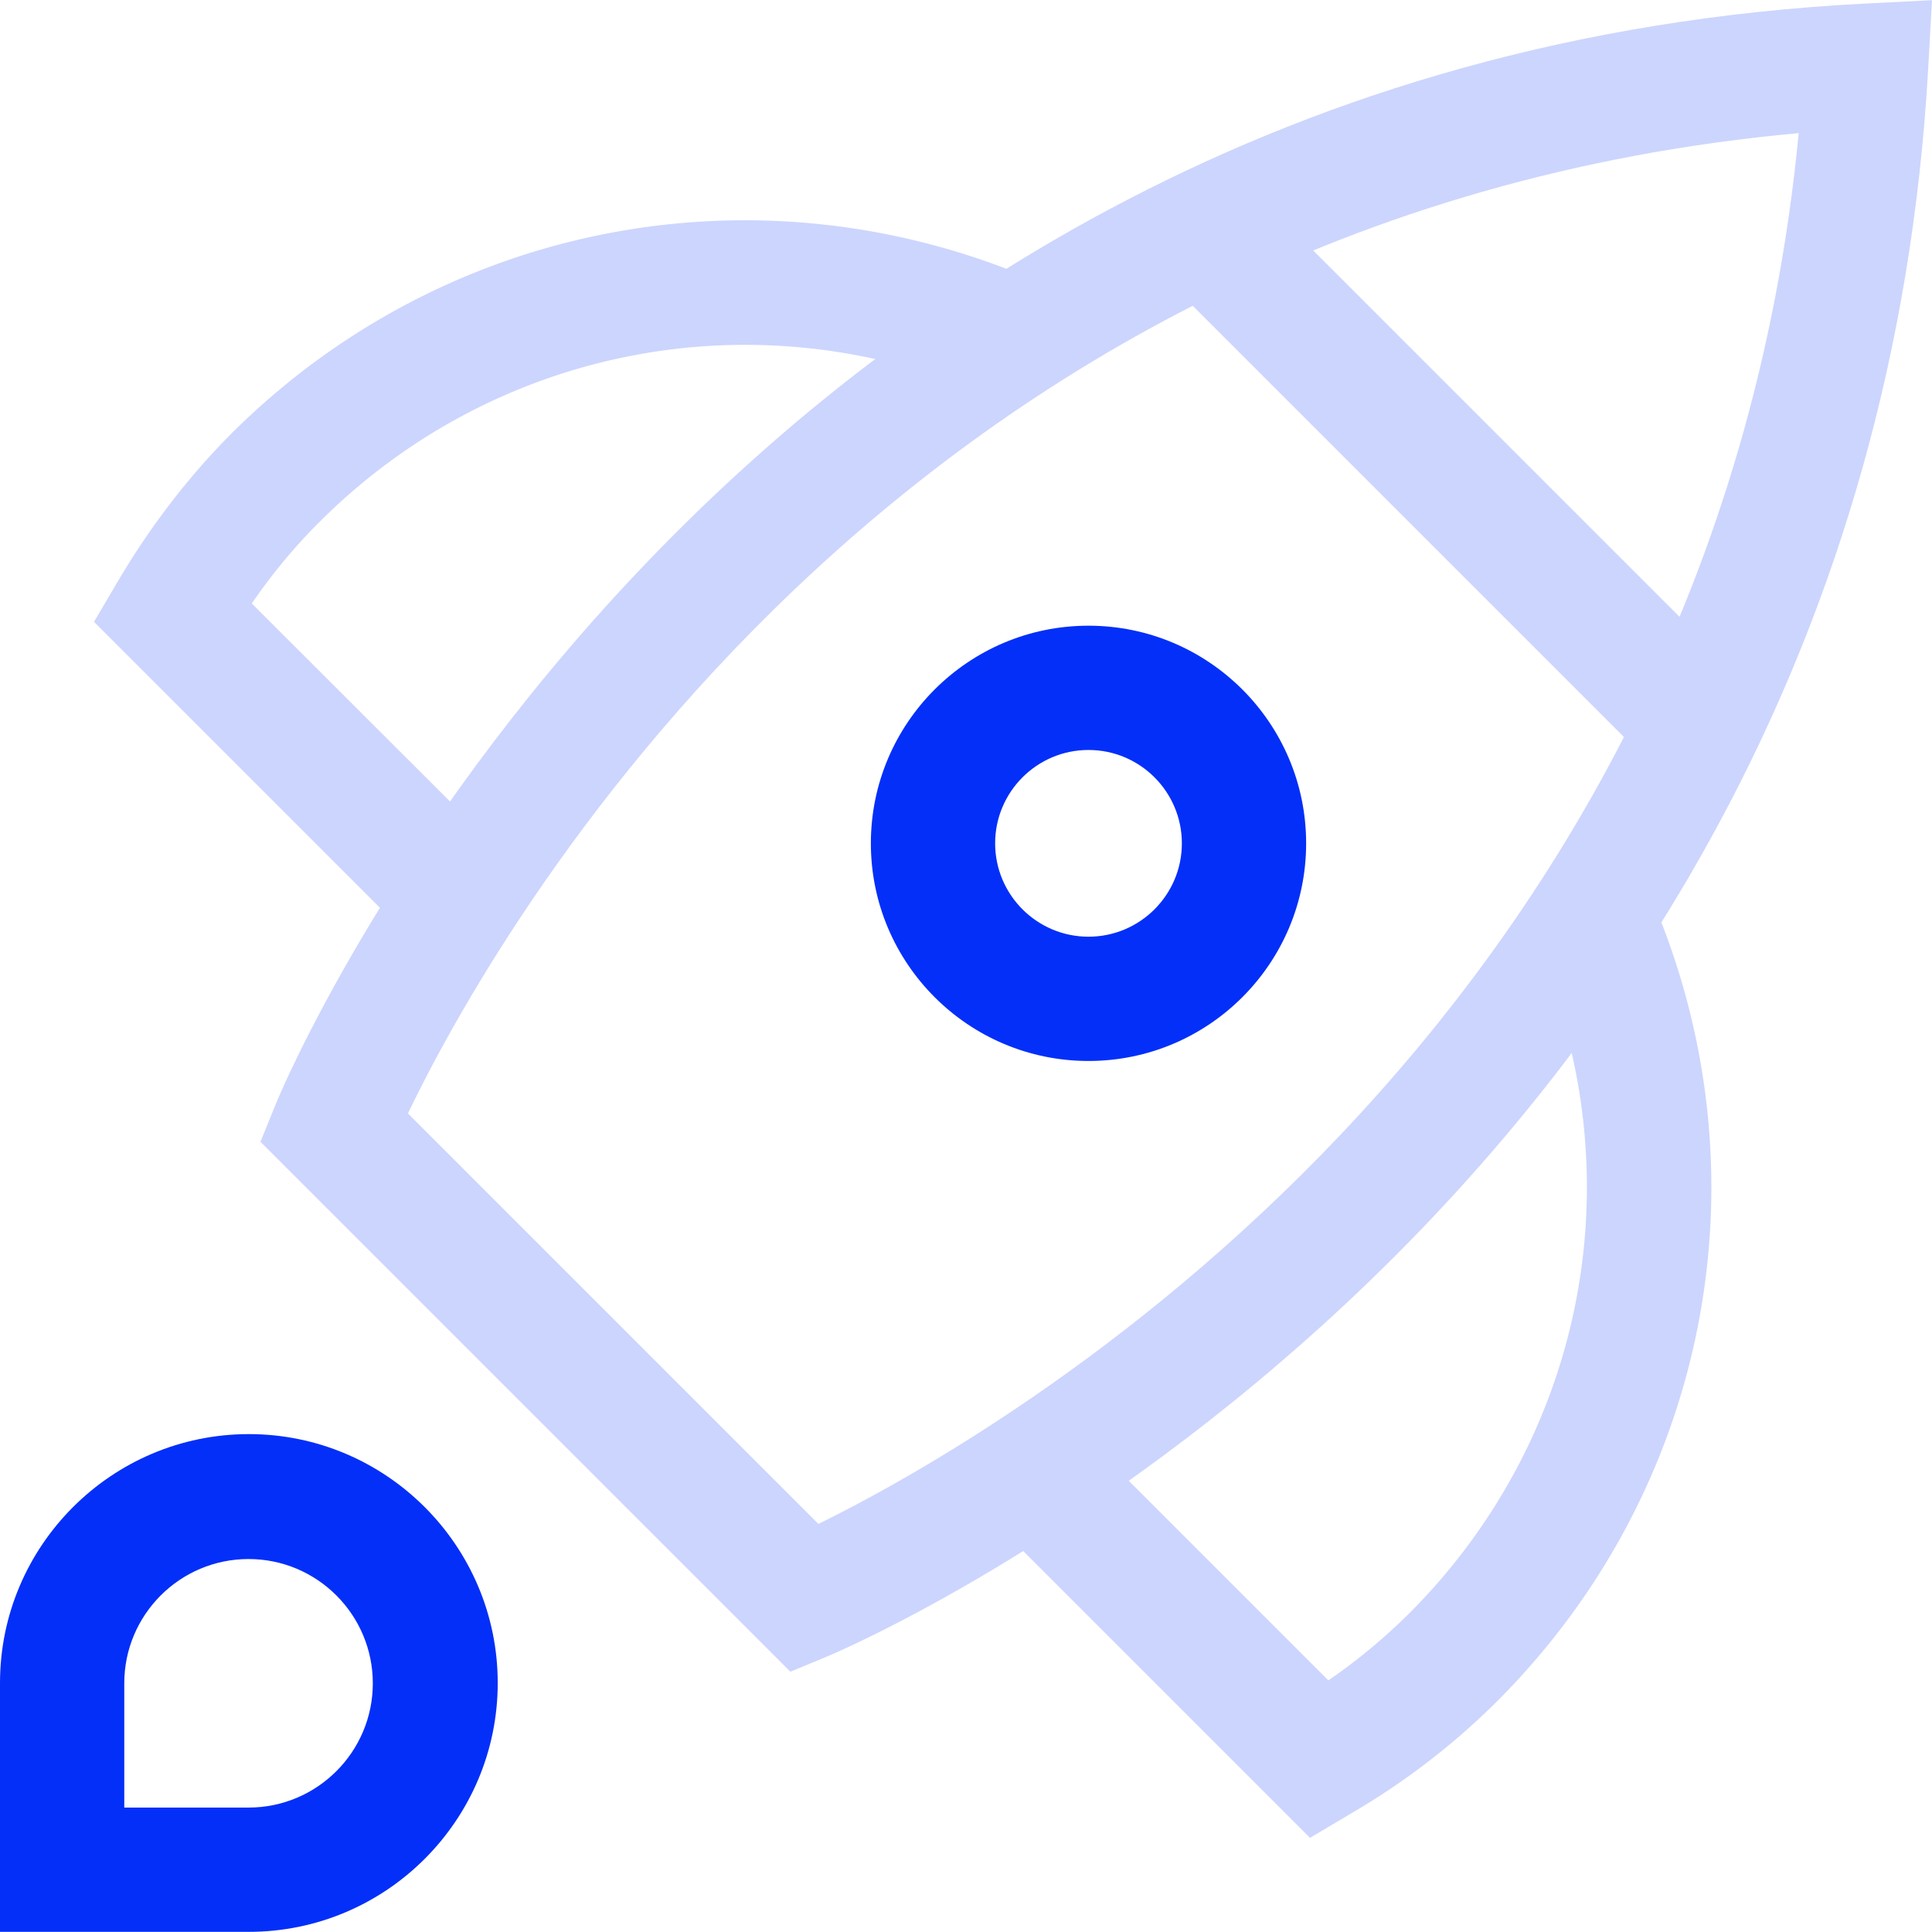
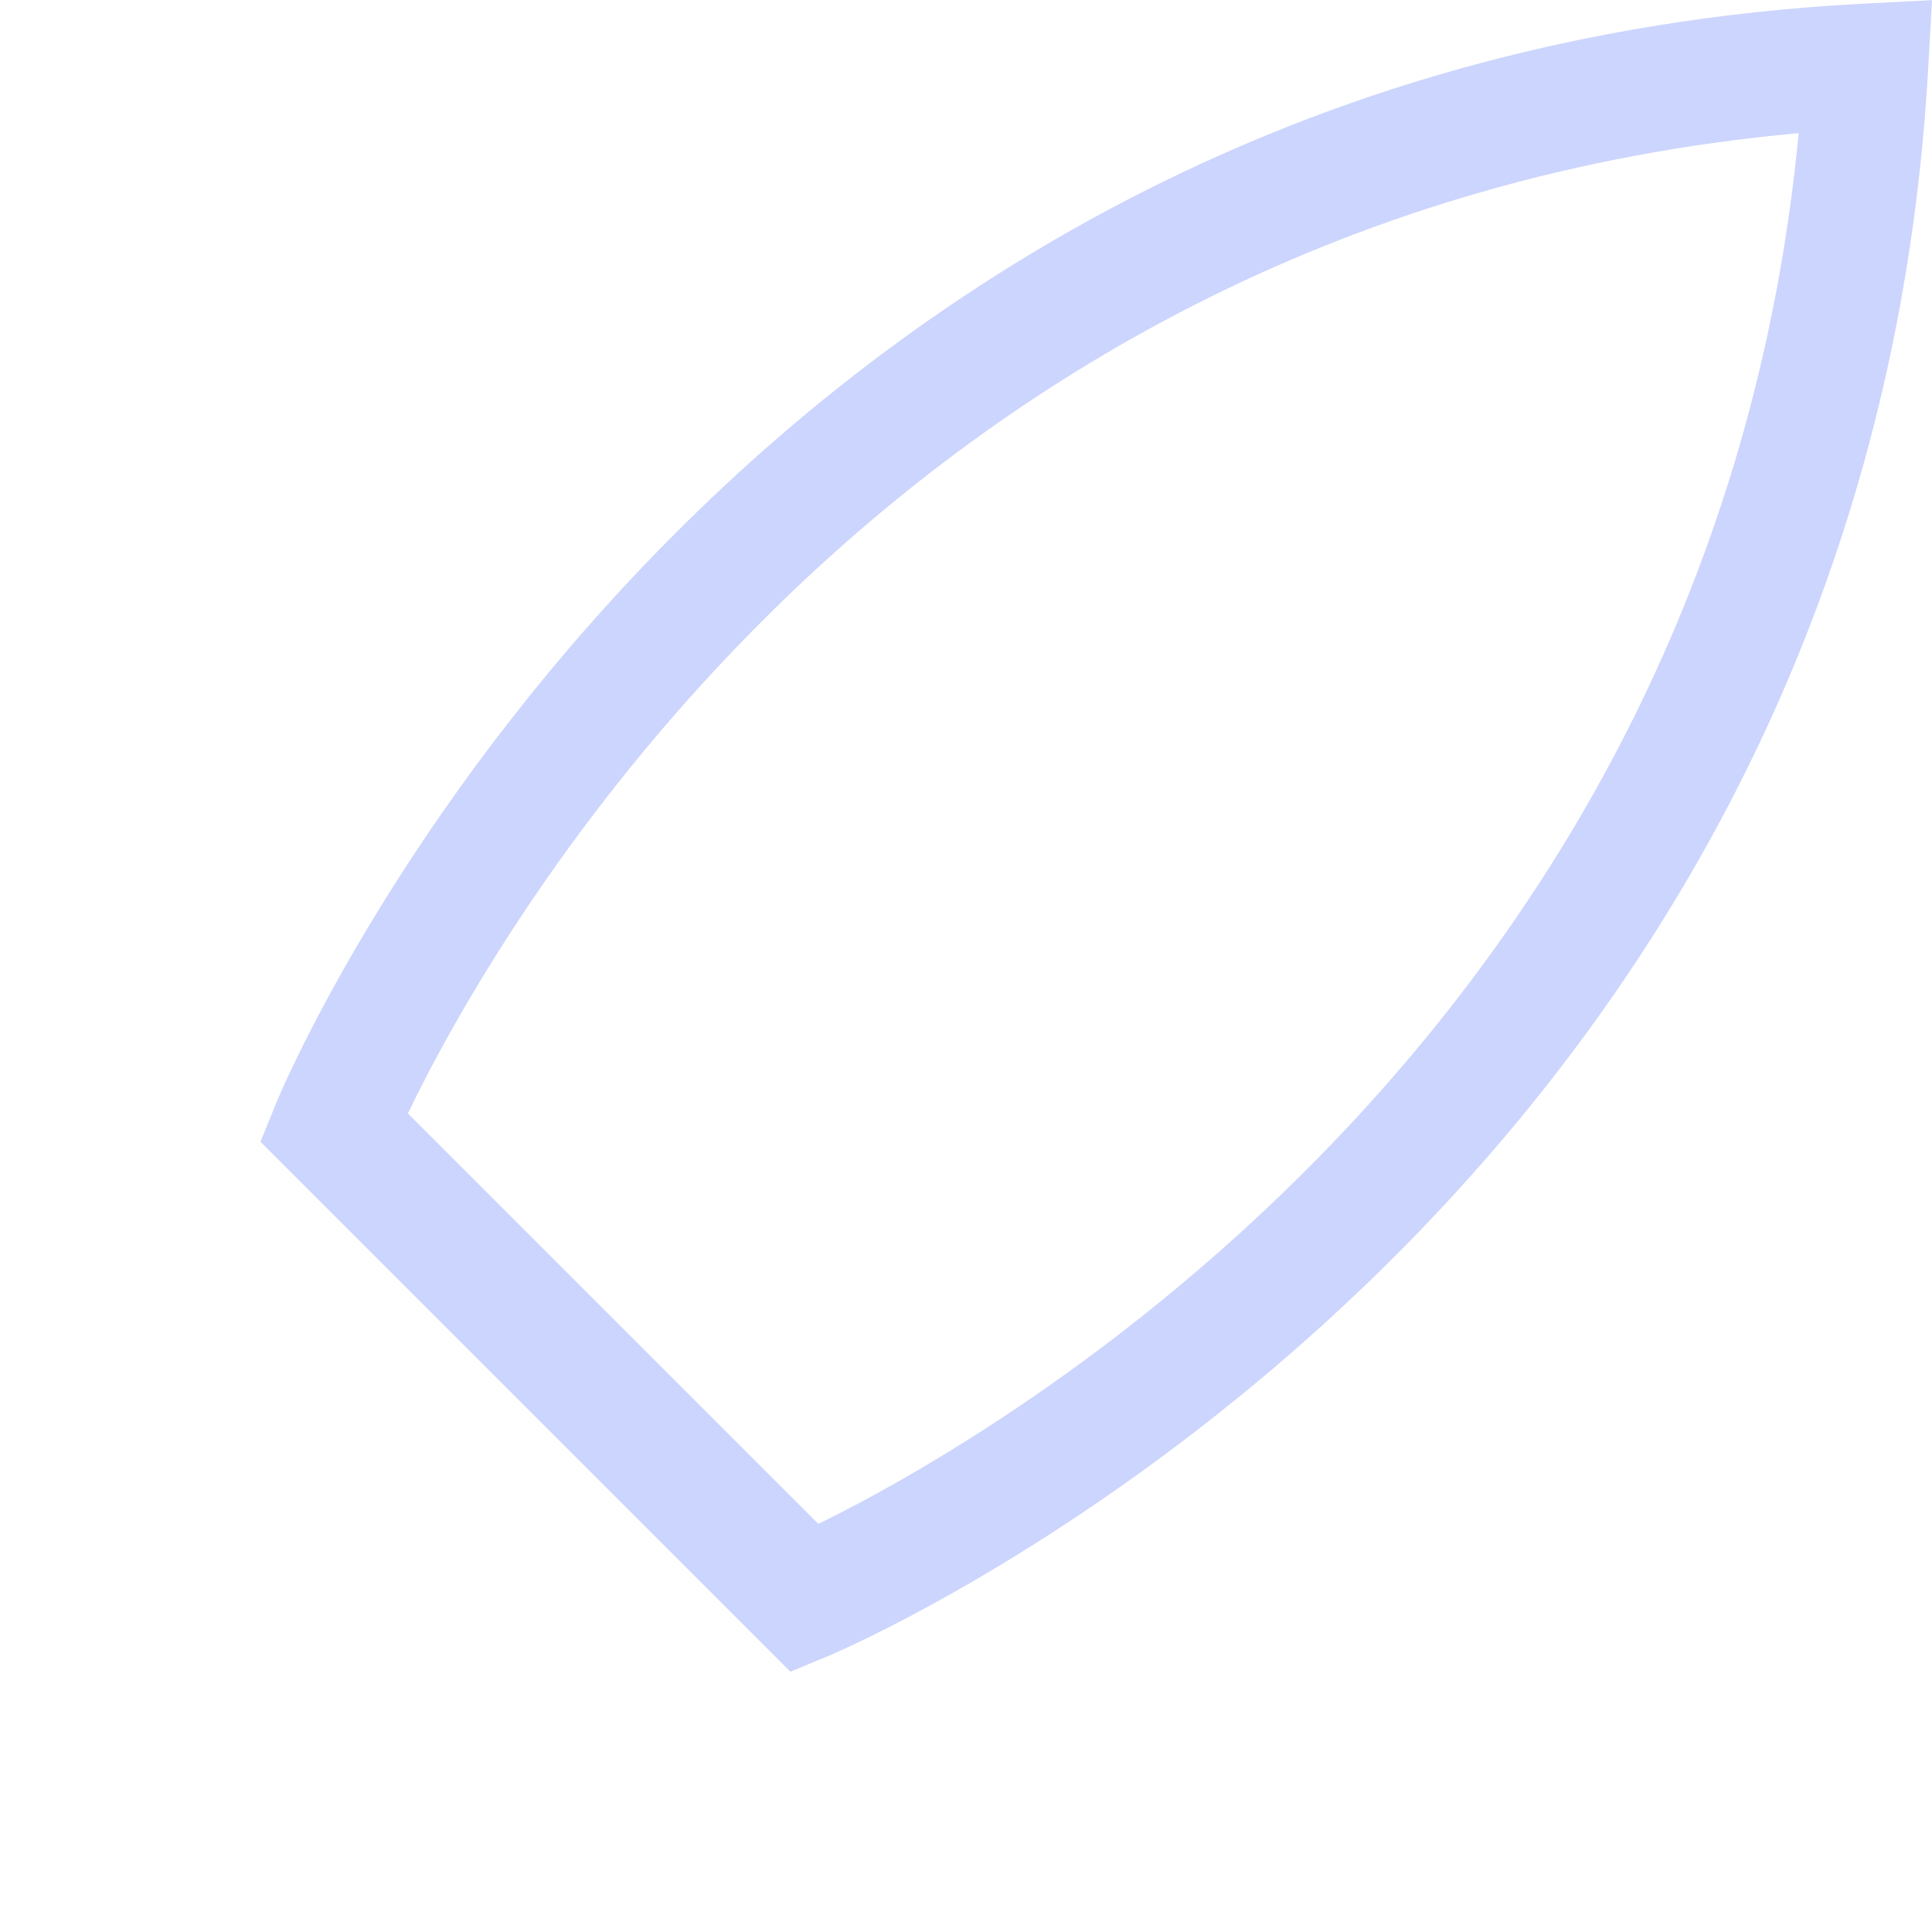
<svg xmlns="http://www.w3.org/2000/svg" height="60" width="60" viewBox="0 0 60.01 60">
-   <path fill="#CCD5FD" d="M36.048 8.493l2.73-2.73 15.4 15.401-2.73 2.73zM12.86 29.25l-9.94-9.94.76-1.29c1-1.69 2.17-3.21 3.48-4.53 6.6-6.6 16.41-8.48 25-4.78l-1.53 3.55c-7.12-3.07-15.26-1.51-20.73 3.97-.75.75-1.45 1.59-2.08 2.51l7.79 7.78-2.75 2.73zM40.69 57.08l-9.97-9.97 2.73-2.73 7.81 7.81c.92-.63 1.75-1.33 2.51-2.08 5.51-5.51 7.05-13.69 3.92-20.82l3.54-1.55c3.77 8.6 1.91 18.46-4.73 25.1a22.418 22.418 0 01-4.53 3.48l-1.28.76z" />
  <path fill="#CCD5FD" d="M24.55 51.92L8.09 35.46l.48-1.18C8.69 33.95 21.95 1.99 57.86.11L60.01 0l-.12 2.15C57.86 37.89 26.05 51.3 25.73 51.43l-1.18.49zM12.67 34.58l12.75 12.75c5.36-2.63 27.77-15.24 30.45-43.2-28.15 2.56-40.62 25.08-43.2 30.45z" />
-   <path fill="#042FF8" d="M7.73 60H0v-7.73c0-4.26 3.47-7.73 7.73-7.73s7.73 3.47 7.73 7.73S11.99 60 7.73 60zm-3.87-3.86h3.86c2.13 0 3.86-1.73 3.86-3.86s-1.73-3.86-3.86-3.86-3.86 1.73-3.86 3.86v3.86zM33.81 32.95c-3.73 0-6.76-3.03-6.76-6.76s3.03-6.76 6.76-6.76 6.76 3.03 6.76 6.76-3.03 6.76-6.76 6.76zm0-9.66c-1.6 0-2.9 1.3-2.9 2.9s1.3 2.9 2.9 2.9c1.6 0 2.9-1.3 2.9-2.9s-1.3-2.9-2.9-2.9z" />
</svg>